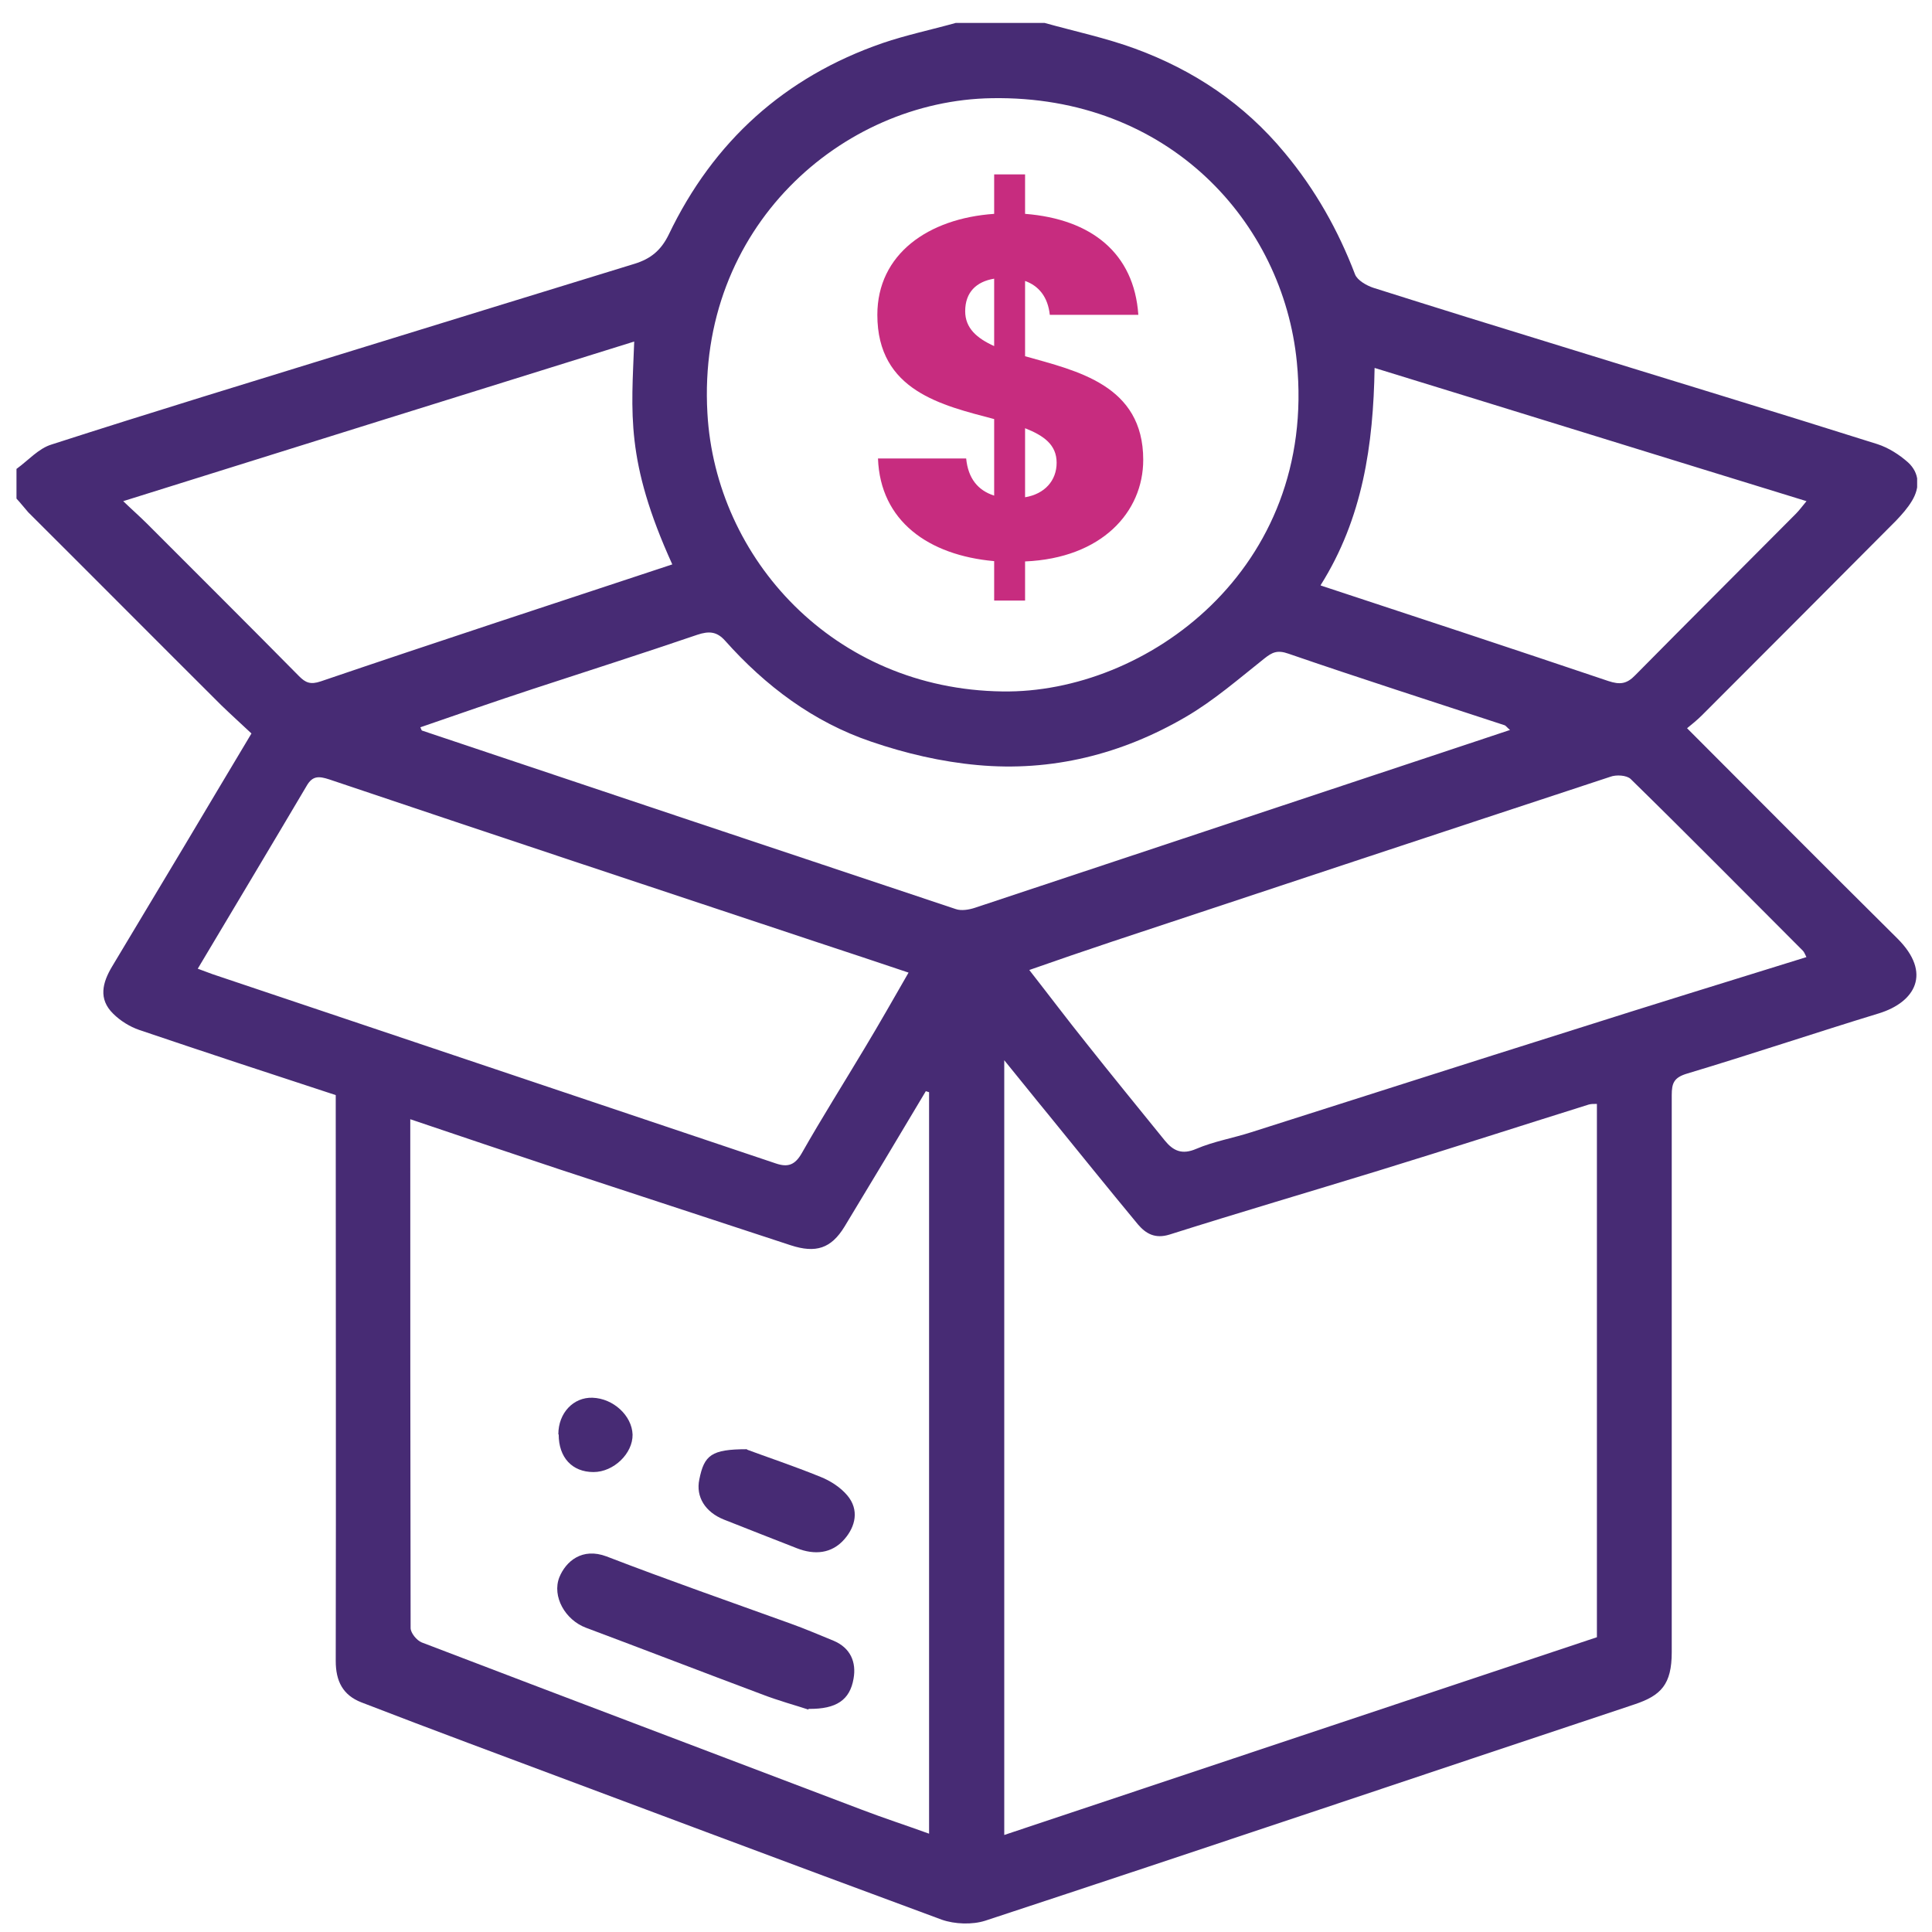
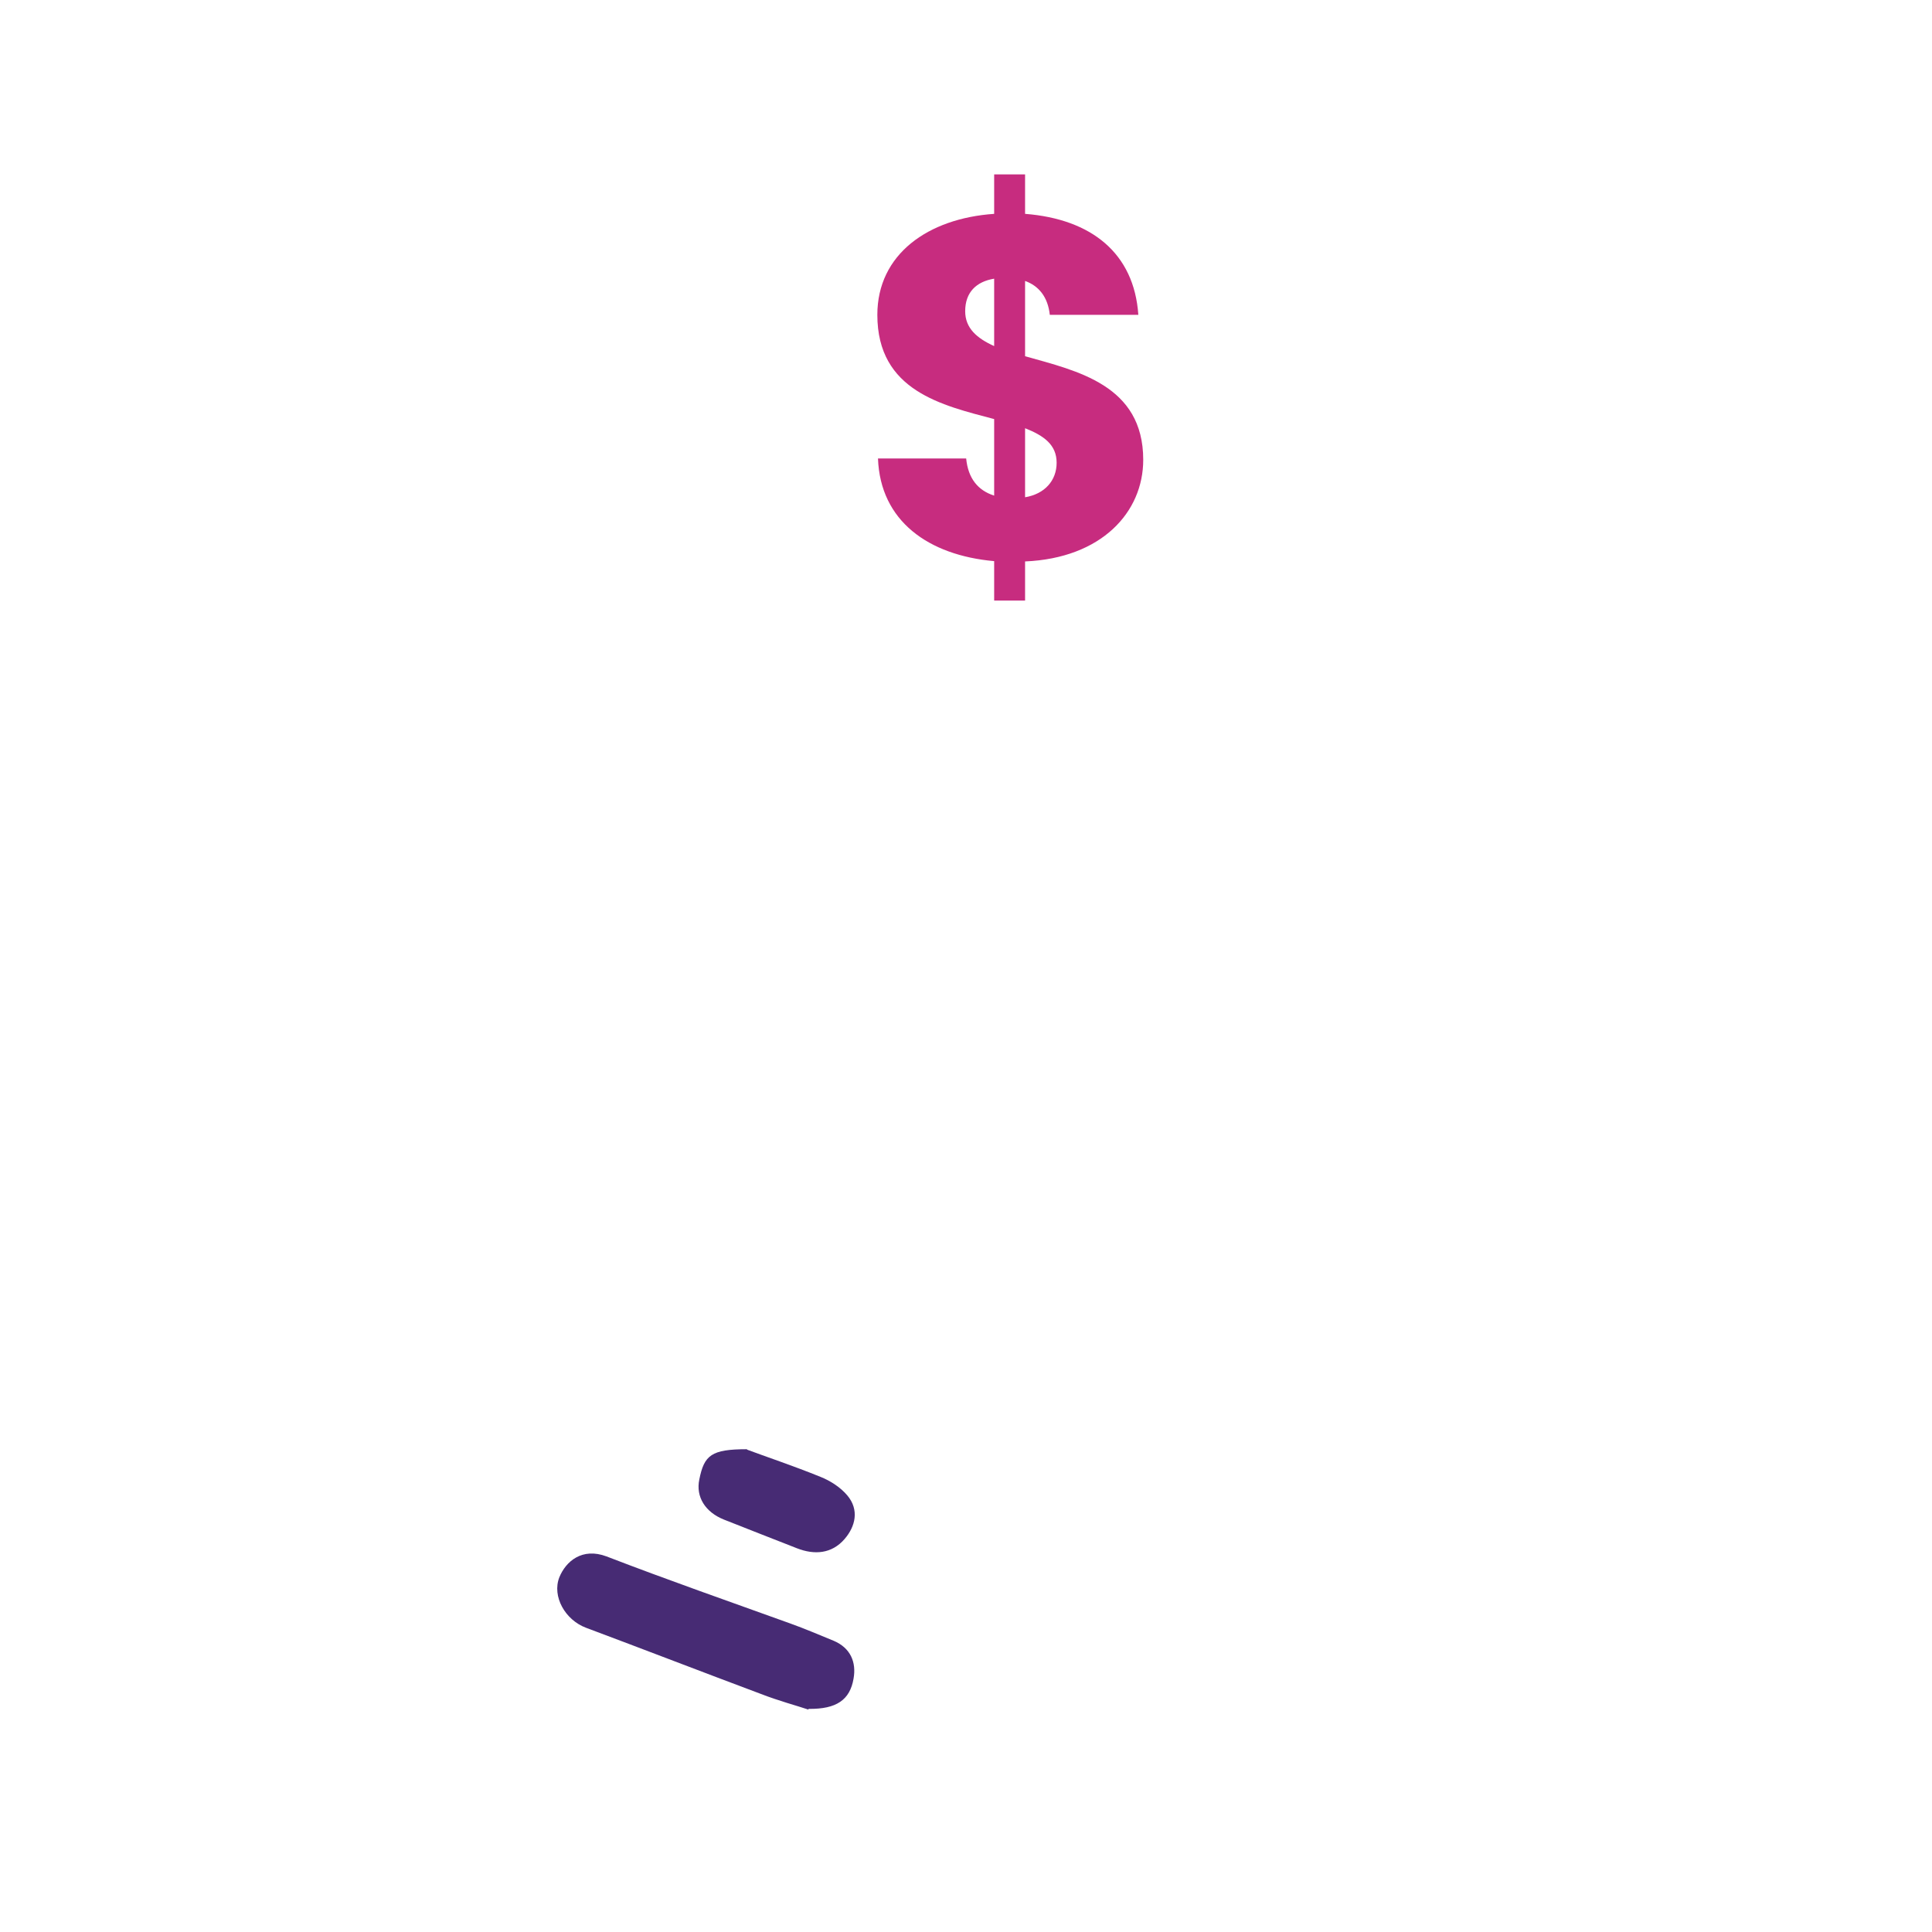
<svg xmlns="http://www.w3.org/2000/svg" width="45" height="45" viewBox="0 0 45 45" fill="none">
  <g id="Capa_1" clip-path="url(#clip0_2509_1183)">
-     <path id="Vector" d="M24.331 0.534C25.036 0.731 25.756 0.883 26.438 1.133C27.802 1.634 28.977 2.416 29.925 3.562C30.638 4.419 31.168 5.36 31.562 6.392C31.616 6.529 31.828 6.65 31.987 6.703C33.45 7.166 34.913 7.621 36.376 8.069C38.825 8.828 41.281 9.571 43.729 10.345C43.987 10.429 44.237 10.588 44.442 10.77C44.715 11.021 44.722 11.355 44.533 11.666C44.434 11.833 44.298 11.985 44.161 12.129C42.66 13.639 41.152 15.149 39.643 16.659C39.537 16.765 39.416 16.864 39.295 16.962C40.924 18.594 42.554 20.233 44.192 21.857C45.01 22.669 44.601 23.344 43.767 23.602C42.274 24.058 40.788 24.558 39.295 25.006C38.991 25.097 38.938 25.226 38.938 25.507C38.938 29.832 38.938 34.158 38.938 38.483C38.938 39.234 38.688 39.492 38.074 39.697C33.033 41.374 28 43.074 22.951 44.736C22.648 44.834 22.238 44.819 21.935 44.713C18.259 43.355 14.59 41.974 10.913 40.6C10.079 40.289 9.245 39.97 8.419 39.652C7.987 39.485 7.82 39.158 7.82 38.688C7.828 34.393 7.82 30.09 7.82 25.795C7.82 25.712 7.82 25.621 7.82 25.507C6.289 25.006 4.765 24.505 3.242 23.989C3.022 23.913 2.802 23.777 2.635 23.61C2.287 23.268 2.385 22.889 2.612 22.51C3.173 21.576 3.734 20.635 4.295 19.702C4.803 18.852 5.311 17.994 5.857 17.084C5.63 16.871 5.387 16.651 5.152 16.424C3.651 14.929 2.158 13.426 0.657 11.931C0.558 11.818 0.475 11.711 0.384 11.613C0.384 11.385 0.384 11.15 0.384 10.922C0.657 10.725 0.899 10.444 1.202 10.353C3.53 9.602 5.872 8.889 8.207 8.168C10.398 7.492 12.588 6.817 14.787 6.142C15.151 6.028 15.393 5.838 15.575 5.466C16.614 3.296 18.274 1.793 20.556 1.004C21.109 0.815 21.693 0.693 22.261 0.534C22.951 0.534 23.641 0.534 24.338 0.534L24.331 0.534ZM23.391 42.74C28 41.2 32.601 39.667 37.195 38.134V25.712C37.119 25.712 37.058 25.712 37.005 25.727C35.383 26.235 33.761 26.759 32.131 27.26C30.501 27.761 28.871 28.239 27.242 28.755C26.901 28.861 26.688 28.732 26.506 28.52C25.801 27.67 25.111 26.812 24.414 25.955C24.088 25.56 23.77 25.158 23.391 24.695V42.74ZM21.64 25.439C21.64 25.439 21.587 25.424 21.564 25.416C20.935 26.471 20.305 27.525 19.669 28.573C19.358 29.081 19.002 29.195 18.418 29.005C16.614 28.413 14.817 27.821 13.013 27.23C11.868 26.85 10.724 26.463 9.556 26.069C9.556 30.045 9.556 33.983 9.564 37.921C9.564 38.035 9.708 38.21 9.822 38.255C13.233 39.56 16.652 40.85 20.063 42.148C20.578 42.345 21.094 42.512 21.64 42.71V25.446V25.439ZM23.345 16.105C26.688 16.158 30.683 13.267 30.206 8.433C29.887 5.185 27.226 2.218 23.103 2.287C19.616 2.34 16.227 5.292 16.477 9.625C16.667 13.009 19.419 16.052 23.345 16.105ZM42.077 22.297C42.039 22.221 42.024 22.176 41.993 22.145C40.659 20.81 39.333 19.467 37.983 18.146C37.892 18.055 37.642 18.04 37.506 18.093C33.632 19.368 29.766 20.65 25.9 21.933C25.263 22.145 24.626 22.365 23.974 22.593C24.437 23.185 24.854 23.739 25.286 24.278C25.892 25.044 26.514 25.803 27.128 26.562C27.325 26.805 27.53 26.903 27.863 26.759C28.273 26.584 28.72 26.509 29.144 26.372C31.654 25.575 34.155 24.771 36.664 23.982C38.453 23.413 40.25 22.859 42.084 22.29L42.077 22.297ZM4.606 22.563C4.75 22.616 4.849 22.654 4.955 22.692C9.329 24.164 13.703 25.628 18.077 27.101C18.35 27.192 18.516 27.138 18.676 26.858C19.146 26.03 19.654 25.226 20.139 24.414C20.487 23.837 20.821 23.246 21.162 22.654C20.419 22.403 19.729 22.176 19.04 21.948C15.249 20.688 11.451 19.429 7.669 18.154C7.434 18.078 7.282 18.063 7.146 18.298C6.312 19.709 5.47 21.113 4.606 22.563ZM35.178 17.008C35.103 16.947 35.08 16.909 35.05 16.894C33.367 16.34 31.684 15.802 30.009 15.225C29.751 15.134 29.63 15.194 29.448 15.339C28.856 15.809 28.273 16.317 27.621 16.697C26.127 17.57 24.49 17.979 22.769 17.82C21.928 17.744 21.086 17.547 20.29 17.274C18.948 16.818 17.834 15.984 16.887 14.921C16.697 14.709 16.515 14.694 16.242 14.785C14.976 15.217 13.695 15.627 12.422 16.044C11.542 16.333 10.671 16.636 9.791 16.94C9.814 16.993 9.822 17.016 9.829 17.016C13.968 18.404 18.115 19.793 22.261 21.174C22.39 21.22 22.572 21.189 22.708 21.144C25.817 20.112 28.917 19.08 32.025 18.048C33.063 17.706 34.102 17.357 35.178 17V17.008ZM15.659 13.146C14.559 10.725 14.711 9.617 14.772 7.955C10.799 9.192 6.842 10.429 2.87 11.673C3.075 11.871 3.257 12.03 3.424 12.197C4.606 13.381 5.789 14.557 6.964 15.748C7.115 15.9 7.229 15.953 7.472 15.87C10.193 14.944 12.93 14.049 15.659 13.146ZM30.767 13.639C33.048 14.39 35.254 15.118 37.46 15.862C37.733 15.953 37.892 15.931 38.089 15.726C39.333 14.466 40.591 13.214 41.834 11.962C41.917 11.878 41.986 11.78 42.077 11.673C38.696 10.634 35.376 9.602 32.017 8.57C31.987 10.353 31.744 12.068 30.759 13.631L30.767 13.639Z" fill="#472b74" />
    <path id="Vector_2" d="M18.827 39.819C18.554 39.727 18.13 39.614 17.72 39.454C16.363 38.946 15.007 38.422 13.65 37.914C13.164 37.732 12.854 37.185 13.028 36.738C13.18 36.366 13.559 36.039 14.127 36.252C15.545 36.798 16.977 37.299 18.41 37.815C18.751 37.937 19.085 38.081 19.418 38.217C19.812 38.384 19.949 38.718 19.881 39.098C19.797 39.591 19.487 39.811 18.835 39.803L18.827 39.819Z" fill="#472b74" />
    <path id="Vector_3" d="M17.395 33.763C17.819 33.922 18.479 34.142 19.116 34.401C19.343 34.492 19.578 34.643 19.737 34.833C20.017 35.167 19.927 35.554 19.669 35.85C19.373 36.191 18.971 36.222 18.562 36.062C17.994 35.842 17.425 35.615 16.864 35.395C16.424 35.22 16.204 34.863 16.288 34.461C16.402 33.892 16.568 33.755 17.402 33.755L17.395 33.763Z" fill="#472b74" />
-     <path id="Vector_4" d="M13.005 33.406C13.005 32.913 13.354 32.541 13.801 32.556C14.287 32.572 14.719 32.974 14.734 33.414C14.741 33.854 14.294 34.287 13.824 34.287C13.324 34.287 13.013 33.945 13.013 33.414L13.005 33.406Z" fill="#472b74" />
    <path id="Vector_5" d="M23.156 13.07C21.625 12.933 20.503 12.136 20.45 10.679H22.504C22.549 11.142 22.777 11.423 23.156 11.544V9.761C21.951 9.442 20.435 9.109 20.435 7.333C20.435 5.921 21.617 5.087 23.156 4.981V4.062H23.876V4.981C25.423 5.102 26.416 5.899 26.514 7.333H24.452C24.407 6.916 24.195 6.658 23.876 6.544V8.297C25.081 8.638 26.628 8.964 26.628 10.71C26.628 11.931 25.658 13.001 23.876 13.077V13.988H23.156V13.062V13.07ZM23.156 8.061V6.491C22.739 6.559 22.481 6.809 22.481 7.249C22.481 7.644 22.754 7.879 23.156 8.061ZM23.876 9.981V11.582C24.331 11.507 24.611 11.195 24.611 10.778C24.611 10.361 24.316 10.148 23.876 9.974V9.981Z" fill="#C72C7F" />
  </g>
  <defs fill="#000000">
    <clipPath id="clip0_2509_1183" fill="#000000">
      <rect width="44.27" height="44.27" fill="white" transform="translate(0.384 0.534)" />
    </clipPath>
  </defs>
</svg>